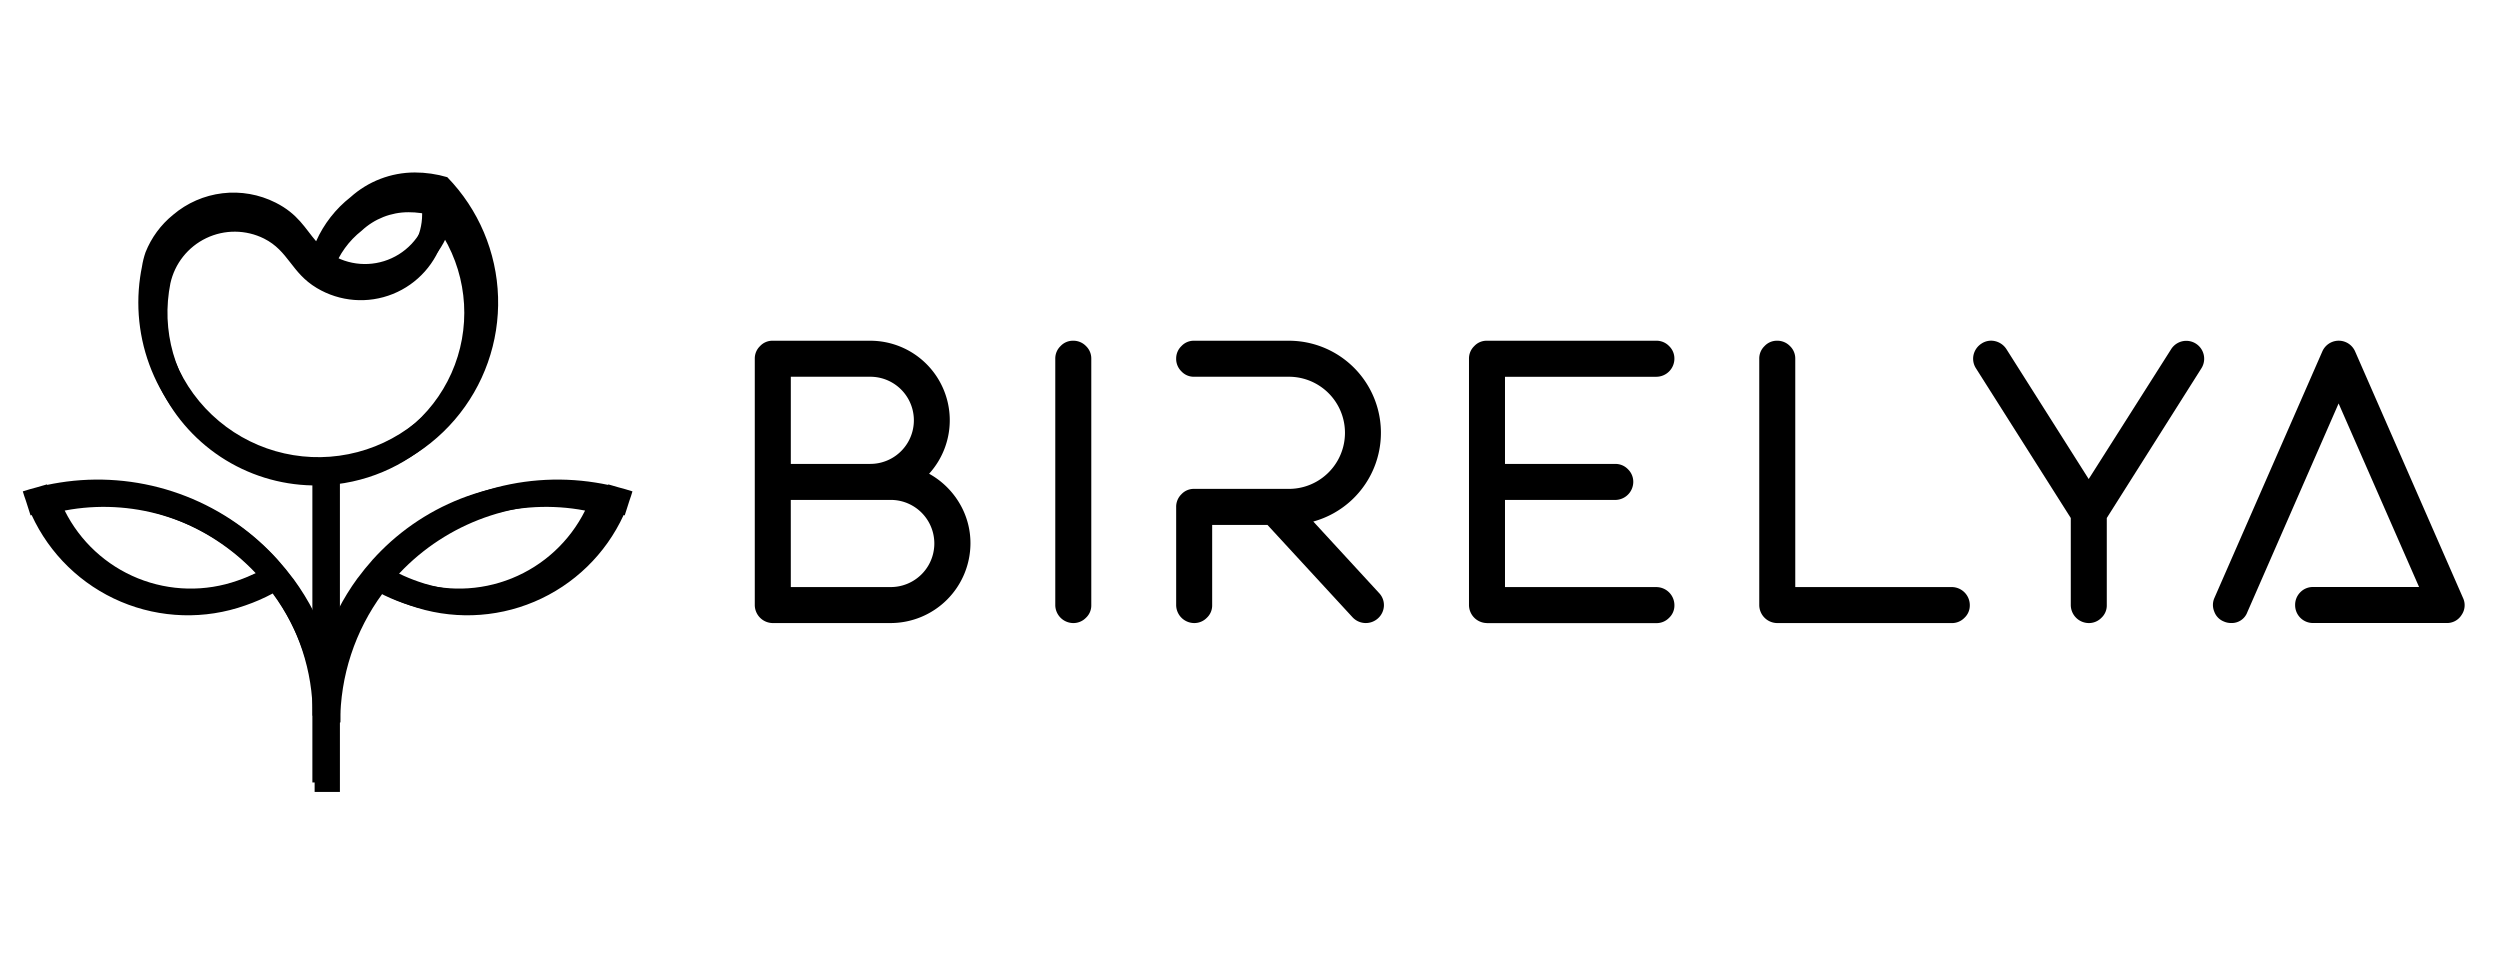
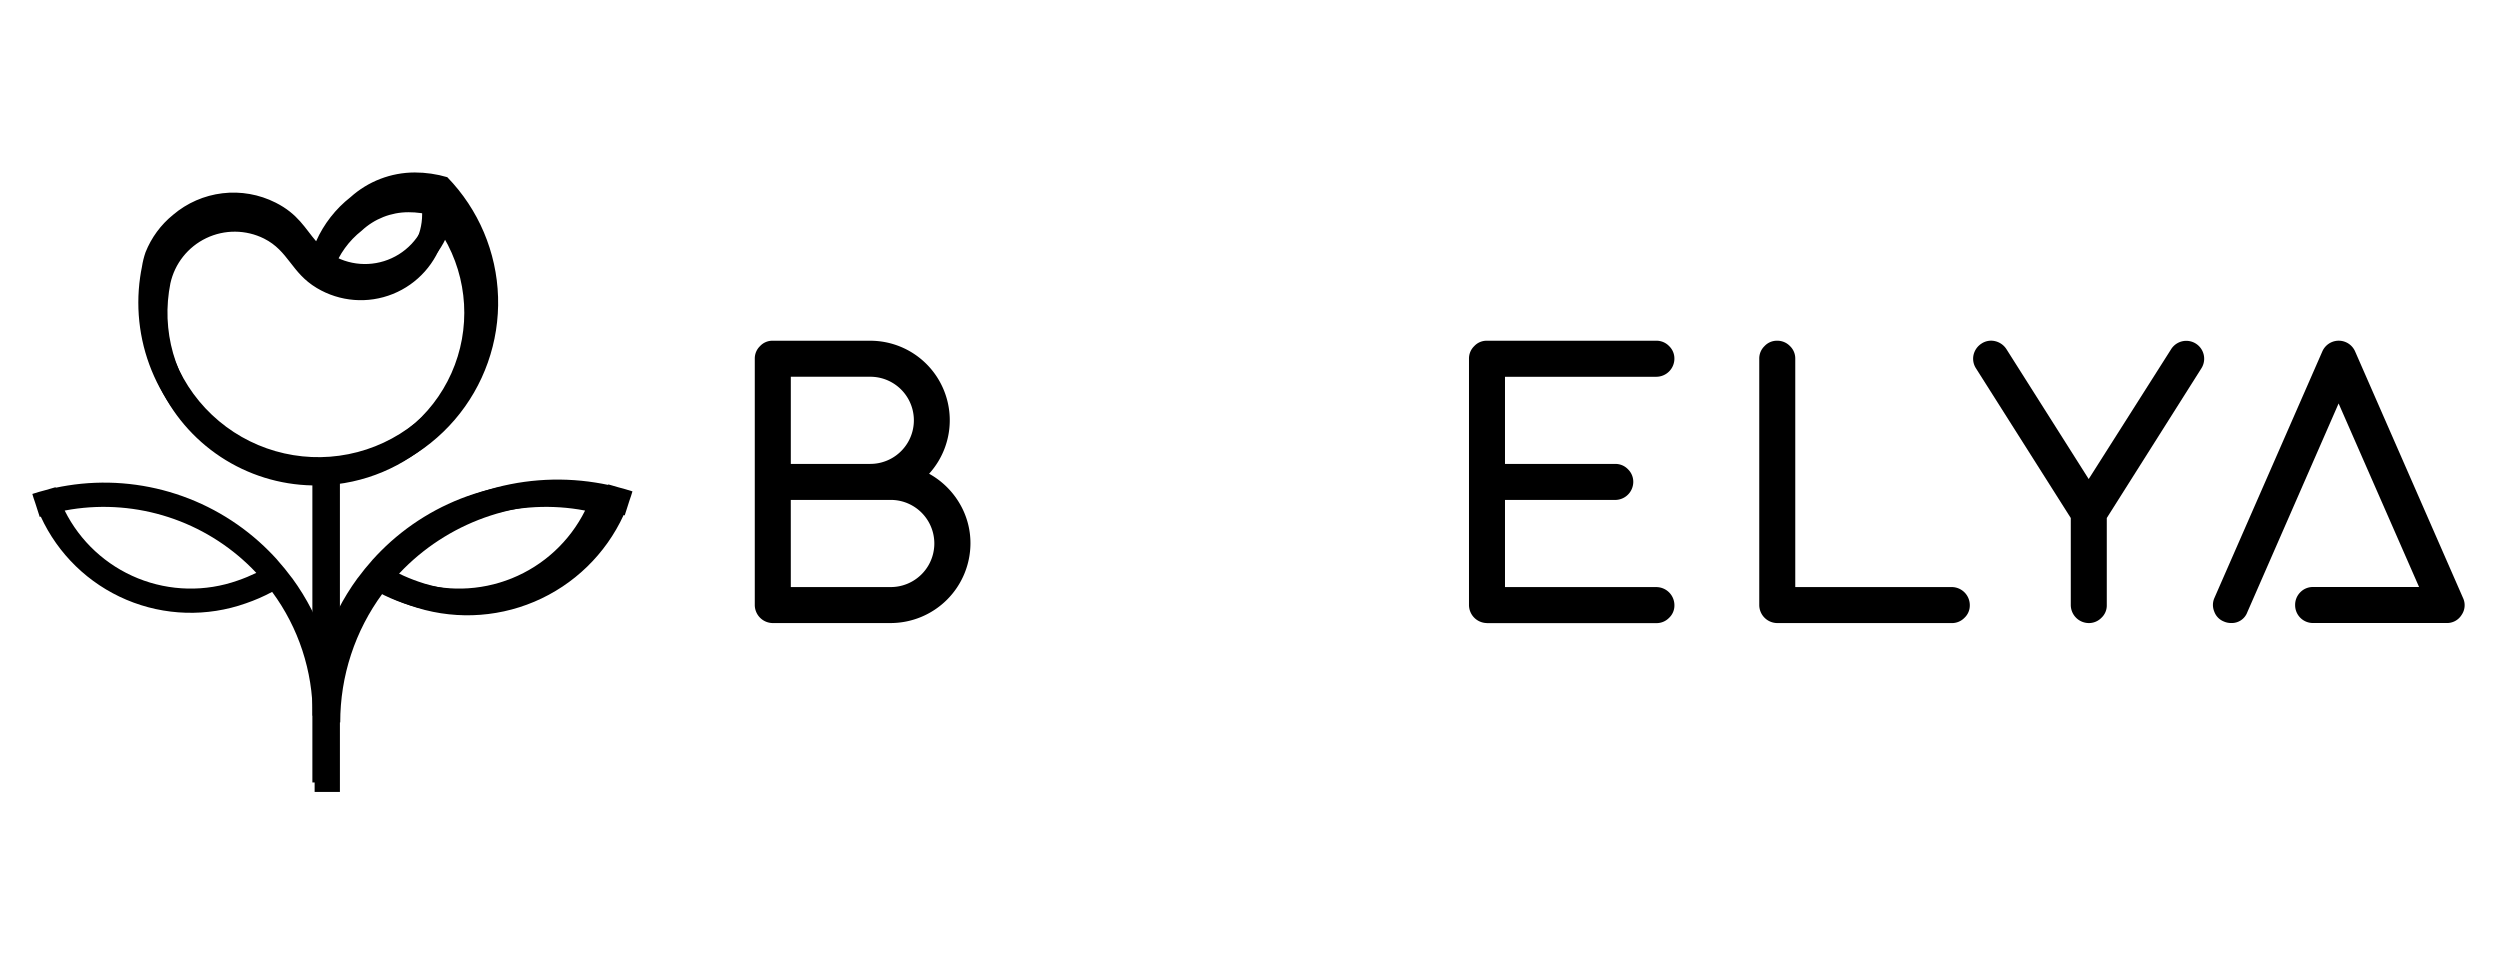
<svg xmlns="http://www.w3.org/2000/svg" viewBox="0 0 262 101" height="101" width="262">
  <defs>
    <clipPath id="clip-path">
      <path transform="translate(-2197.57 -1802.696)" d="M2221.04,1812.156q-.242-.258-.491-.508a21.943,21.943,0,0,0-18.881-6.146q-.355.056-.708.124a14.76,14.76,0,0,0,18.14,7.331,17.519,17.519,0,0,0,1.941-.8m-23.47-8.273q.7-.228,1.421-.412l1.013-.293.016.053q.626-.132,1.26-.232a24.356,24.356,0,0,1,21.067,6.851q.444.444.865.911l0,0,.08.1q.757.848,1.436,1.765l.083.1,0,0a24.318,24.318,0,0,1,4.689,14.391h-2.544a21.779,21.779,0,0,0-4.256-12.969,18.507,18.507,0,0,1-2.756,1.2,17.289,17.289,0,0,1-21.49-9.089l-.11.035-.482-1.5Q2197.7,1804.346,2197.57,1803.883Z" data-name="Path 11" id="Path_11" />
    </clipPath>
    <clipPath id="clip-path-2">
      <path transform="translate(-2802.328 -1802.696)" d="M2810.789,1812.156q.241-.258.491-.508a21.943,21.943,0,0,1,18.881-6.146q.355.056.708.124a14.76,14.76,0,0,1-18.14,7.331,17.568,17.568,0,0,1-1.94-.8m23.47-8.273q-.7-.228-1.42-.412l-1.013-.293-.016.053q-.627-.132-1.26-.232a24.356,24.356,0,0,0-21.067,6.851q-.444.444-.865.911l-.005,0-.079.1q-.758.848-1.436,1.765l-.083.1,0,0a24.314,24.314,0,0,0-4.689,14.391h2.544a21.782,21.782,0,0,1,4.256-12.969,18.488,18.488,0,0,0,2.756,1.2,17.29,17.29,0,0,0,21.49-9.089l.109.035.482-1.5Q2834.124,1804.346,2834.258,1803.883Z" data-name="Path 12" id="Path_12" />
    </clipPath>
    <clipPath id="clip-path-3">
      <path transform="translate(-2436.615 -1167.15)" d="M2439.462,1177.156l0,.021q-.084.424-.146.856a15.554,15.554,0,1,0,28.776-5.739,8.984,8.984,0,0,1-13.282,5.345c-2.681-1.6-2.949-3.884-5.527-5.18a6.9,6.9,0,0,0-9.818,4.7m17.11-1.456a6.437,6.437,0,0,0,9.275-5.776v-.12l-.134-.021a9.2,9.2,0,0,0-1.3-.09,7.175,7.175,0,0,0-4.9,1.934A9.1,9.1,0,0,0,2456.572,1175.7Zm11.115-8.076a18.1,18.1,0,0,1-10.8,30.573v31.26h-2.543v-31.133a18.085,18.085,0,0,1-17.549-20.647q.074-.515.179-1.031a8.271,8.271,0,0,1,.364-1.472,9.248,9.248,0,0,1,2.767-3.762,9.388,9.388,0,0,1,10.311-1.229c2.264,1.138,2.975,2.612,4.078,3.885a11.646,11.646,0,0,1,3.462-4.436,9.679,9.679,0,0,1,6.458-2.481,11.653,11.653,0,0,1,3.271.473Z" data-name="Path 13" id="Path_13" />
    </clipPath>
    <clipPath id="clip-path-4">
-       <path transform="translate(-2197.57 -1802.696)" d="M2222.026,1812.553q-.252-.269-.512-.529a22.865,22.865,0,0,0-19.674-6.4q-.37.059-.738.129a15.379,15.379,0,0,0,18.9,7.639,18.232,18.232,0,0,0,2.022-.835m-24.456-8.62q.732-.237,1.481-.429l1.055-.306.017.055q.653-.138,1.314-.242a25.38,25.38,0,0,1,21.952,7.139q.463.463.9.949l.005,0,.083.1q.789.883,1.5,1.84l.087.107,0,0a25.341,25.341,0,0,1,4.886,15h-2.651a22.7,22.7,0,0,0-4.435-13.513,19.3,19.3,0,0,1-2.872,1.252,18.015,18.015,0,0,1-22.392-9.471l-.114.037-.5-1.564Q2197.71,1804.415,2197.57,1803.933Z" data-name="Path 11" id="Path_11-2" />
-     </clipPath>
+       </clipPath>
    <clipPath id="clip-path-5">
      <path transform="translate(-2802.328 -1802.696)" d="M2811.144,1812.553q.251-.269.512-.529a22.865,22.865,0,0,1,19.674-6.4q.37.059.738.129a15.379,15.379,0,0,1-18.9,7.639,18.271,18.271,0,0,1-2.022-.835m24.456-8.62q-.732-.237-1.48-.429l-1.056-.306-.016.055q-.653-.138-1.314-.242a25.381,25.381,0,0,0-21.952,7.139q-.463.463-.9.949l-.005,0-.083.1q-.79.883-1.5,1.84l-.086.107,0,0a25.334,25.334,0,0,0-4.886,15h2.651a22.7,22.7,0,0,1,4.435-13.513,19.257,19.257,0,0,0,2.872,1.252,18.016,18.016,0,0,0,22.392-9.471l.114.037.5-1.564Q2835.46,1804.415,2835.6,1803.933Z" data-name="Path 12" id="Path_12-2" />
    </clipPath>
    <clipPath id="clip-path-6">
      <path transform="translate(-2436.615 -1167.15)" d="M2439.582,1177.576l0,.022q-.088.441-.152.892a16.207,16.207,0,1,0,29.985-5.98,9.362,9.362,0,0,1-13.84,5.569c-2.794-1.668-3.073-4.047-5.759-5.4a7.191,7.191,0,0,0-10.23,4.894m17.829-1.517a6.707,6.707,0,0,0,9.665-6.018v-.125l-.14-.021a9.593,9.593,0,0,0-1.35-.094,7.477,7.477,0,0,0-5.1,2.016A9.483,9.483,0,0,0,2457.41,1176.059Zm11.583-8.416a18.856,18.856,0,0,1-11.252,31.857v32.573h-2.65v-32.441a18.845,18.845,0,0,1-18.286-21.514q.077-.537.187-1.074a8.6,8.6,0,0,1,.379-1.533,9.634,9.634,0,0,1,2.883-3.92,9.782,9.782,0,0,1,10.744-1.281c2.359,1.186,3.1,2.722,4.249,4.048a12.137,12.137,0,0,1,3.608-4.622,10.085,10.085,0,0,1,6.729-2.585,12.13,12.13,0,0,1,3.409.493Z" data-name="Path 13" id="Path_13-2" />
    </clipPath>
    <clipPath id="clip-birelya-black-logo">
      <rect height="101" width="262" />
    </clipPath>
  </defs>
  <g clip-path="url(#clip-birelya-black-logo)" id="birelya-black-logo">
    <g transform="translate(-455.97 -437.132)" data-name="Group 1" id="Group_1">
      <path transform="translate(0 -0.021)" d="M536.947,502.45a1.9,1.9,0,0,1-1.876-1.876V474.739a1.8,1.8,0,0,1,.557-1.32,1.759,1.759,0,0,1,1.32-.557h10.227a8.334,8.334,0,0,1,6.165,13.938,8.442,8.442,0,0,1,3.134,3.01,8.183,8.183,0,0,1,1.2,4.309,8.377,8.377,0,0,1-8.35,8.33Zm1.9-16.68h8.33a4.567,4.567,0,1,0,0-9.134h-8.33Zm0,12.907h10.474a4.567,4.567,0,1,0,0-9.134H538.844Z" data-name="Path 1" id="Path_1" />
-       <path transform="translate(-117.67 -0.021)" d="M686.109,502.45a1.9,1.9,0,0,1-1.876-1.876V474.739a1.8,1.8,0,0,1,.557-1.32,1.759,1.759,0,0,1,1.32-.557,1.827,1.827,0,0,1,1.34.557,1.8,1.8,0,0,1,.557,1.32v25.834a1.759,1.759,0,0,1-.557,1.32A1.828,1.828,0,0,1,686.109,502.45Z" data-name="Path 2" id="Path_2" />
-       <path transform="translate(-165.004 -0.021)" d="M746.112,502.449a1.9,1.9,0,0,1-1.876-1.876V490.285a1.827,1.827,0,0,1,.557-1.34,1.759,1.759,0,0,1,1.32-.557h9.938a5.876,5.876,0,1,0,0-11.752h-9.938a1.759,1.759,0,0,1-1.32-.557,1.827,1.827,0,0,1-.557-1.34,1.8,1.8,0,0,1,.557-1.32,1.759,1.759,0,0,1,1.32-.557h9.938a9.647,9.647,0,0,1,2.557,18.948l6.886,7.484a1.832,1.832,0,0,1,.515,1.34,1.872,1.872,0,0,1-.619,1.319,1.9,1.9,0,0,1-2.66-.1l-8.927-9.69h-5.794v8.412a1.759,1.759,0,0,1-.557,1.32A1.827,1.827,0,0,1,746.112,502.449Z" data-name="Path 3" id="Path_3" />
      <path transform="translate(-279.669 -0.021)" d="M891.465,502.45a1.9,1.9,0,0,1-1.876-1.876V474.739a1.8,1.8,0,0,1,.557-1.32,1.759,1.759,0,0,1,1.32-.557h17.752a1.827,1.827,0,0,1,1.34.557,1.8,1.8,0,0,1,.557,1.32,1.9,1.9,0,0,1-1.9,1.9H893.362v9.134h11.567a1.8,1.8,0,0,1,1.32.557,1.827,1.827,0,0,1,.557,1.34,1.9,1.9,0,0,1-1.876,1.876H893.362v9.134h15.855a1.9,1.9,0,0,1,1.9,1.9,1.759,1.759,0,0,1-.557,1.32,1.827,1.827,0,0,1-1.34.557H891.465Z" data-name="Path 4" id="Path_4" />
      <path transform="translate(-393.333 -0.021)" d="M1035.549,502.45a1.9,1.9,0,0,1-1.876-1.876V474.739a1.8,1.8,0,0,1,.557-1.32,1.76,1.76,0,0,1,1.32-.557,1.827,1.827,0,0,1,1.34.557,1.8,1.8,0,0,1,.557,1.32v23.938h16.391a1.9,1.9,0,0,1,1.9,1.9,1.76,1.76,0,0,1-.557,1.319,1.827,1.827,0,0,1-1.34.557h-18.288Z" data-name="Path 5" id="Path_5" />
      <path transform="translate(-477.08)" d="M1140.129,475.728a1.849,1.849,0,0,1-.247-1.423,1.922,1.922,0,0,1,.845-1.175,1.813,1.813,0,0,1,1.4-.247,1.929,1.929,0,0,1,1.2.845l8.618,13.608,8.639-13.608a1.876,1.876,0,1,1,3.175,2l-9.918,15.69v9.134a1.759,1.759,0,0,1-.557,1.32,1.827,1.827,0,0,1-1.34.557,1.9,1.9,0,0,1-1.876-1.876v-9.134Z" data-name="Path 6" id="Path_6" />
      <path transform="translate(-570.989 -0.021)" d="M1284.932,501.6a1.79,1.79,0,0,1-1.588.845h-13.979a1.866,1.866,0,0,1-1.876-1.876,1.862,1.862,0,0,1,.536-1.34,1.826,1.826,0,0,1,1.34-.557h11.113l-8.433-19.237-9.567,21.876a1.736,1.736,0,0,1-1.711,1.134,1.86,1.86,0,0,1-.763-.165,1.742,1.742,0,0,1-.99-1.031,1.816,1.816,0,0,1,.021-1.443l11.3-25.814a1.874,1.874,0,0,1,3.443,0l11.3,25.814A1.786,1.786,0,0,1,1284.932,501.6Z" data-name="Path 7" id="Path_7" />
    </g>
    <g style="isolation: isolate" transform="translate(-2194.181 -1147.455)" data-name="flower [Converted]" id="flower_Converted_">
      <g transform="translate(2197.57 1198.032)" data-name="Group 11" id="Group_11">
        <g clip-path="url(#clip-path)" transform="translate(0 0)" data-name="Group 10" id="Group_10">
          <rect transform="translate(0 0)" height="24.422" width="31.93" data-name="Rectangle 4" id="Rectangle_4" />
        </g>
      </g>
      <g transform="translate(2226.957 1198.032)" data-name="Group 13" id="Group_13">
        <g clip-path="url(#clip-path-2)" transform="translate(0 0)" data-name="Group 12" id="Group_12">
          <rect transform="translate(0 0)" height="24.422" width="31.93" data-name="Rectangle 5" id="Rectangle_5" />
        </g>
      </g>
      <g transform="translate(2209.186 1167.15)" data-name="Group 15" id="Group_15">
        <g clip-path="url(#clip-path-3)" transform="translate(0 0)" data-name="Group 14" id="Group_14">
          <rect transform="translate(0 0)" height="62.305" width="36.192" data-name="Rectangle 6" id="Rectangle_6" />
        </g>
      </g>
    </g>
    <g style="isolation: isolate" transform="translate(-2195.181 -1149.073)" data-name="flower [Converted]" id="flower_Converted_2">
      <g transform="translate(2197.57 1199.329)" data-name="Group 11" id="Group_11-2">
        <g clip-path="url(#clip-path-4)" transform="translate(0 0)" data-name="Group 10" id="Group_10-2">
          <rect transform="translate(0 0)" height="25.448" width="33.271" data-name="Rectangle 4" id="Rectangle_4-2" />
        </g>
      </g>
      <g transform="translate(2228.191 1199.329)" data-name="Group 13" id="Group_13-2">
        <g clip-path="url(#clip-path-5)" transform="translate(0 0)" data-name="Group 12" id="Group_12-2">
          <rect transform="translate(0 0)" height="25.448" width="33.271" data-name="Rectangle 5" id="Rectangle_5-2" />
        </g>
      </g>
      <g transform="translate(2209.673 1167.15)" data-name="Group 15" id="Group_15-2">
        <g clip-path="url(#clip-path-6)" transform="translate(0 0)" data-name="Group 14" id="Group_14-2">
          <rect transform="translate(0 0)" height="64.923" width="37.712" data-name="Rectangle 6" id="Rectangle_6-2" />
        </g>
      </g>
    </g>
  </g>
</svg>